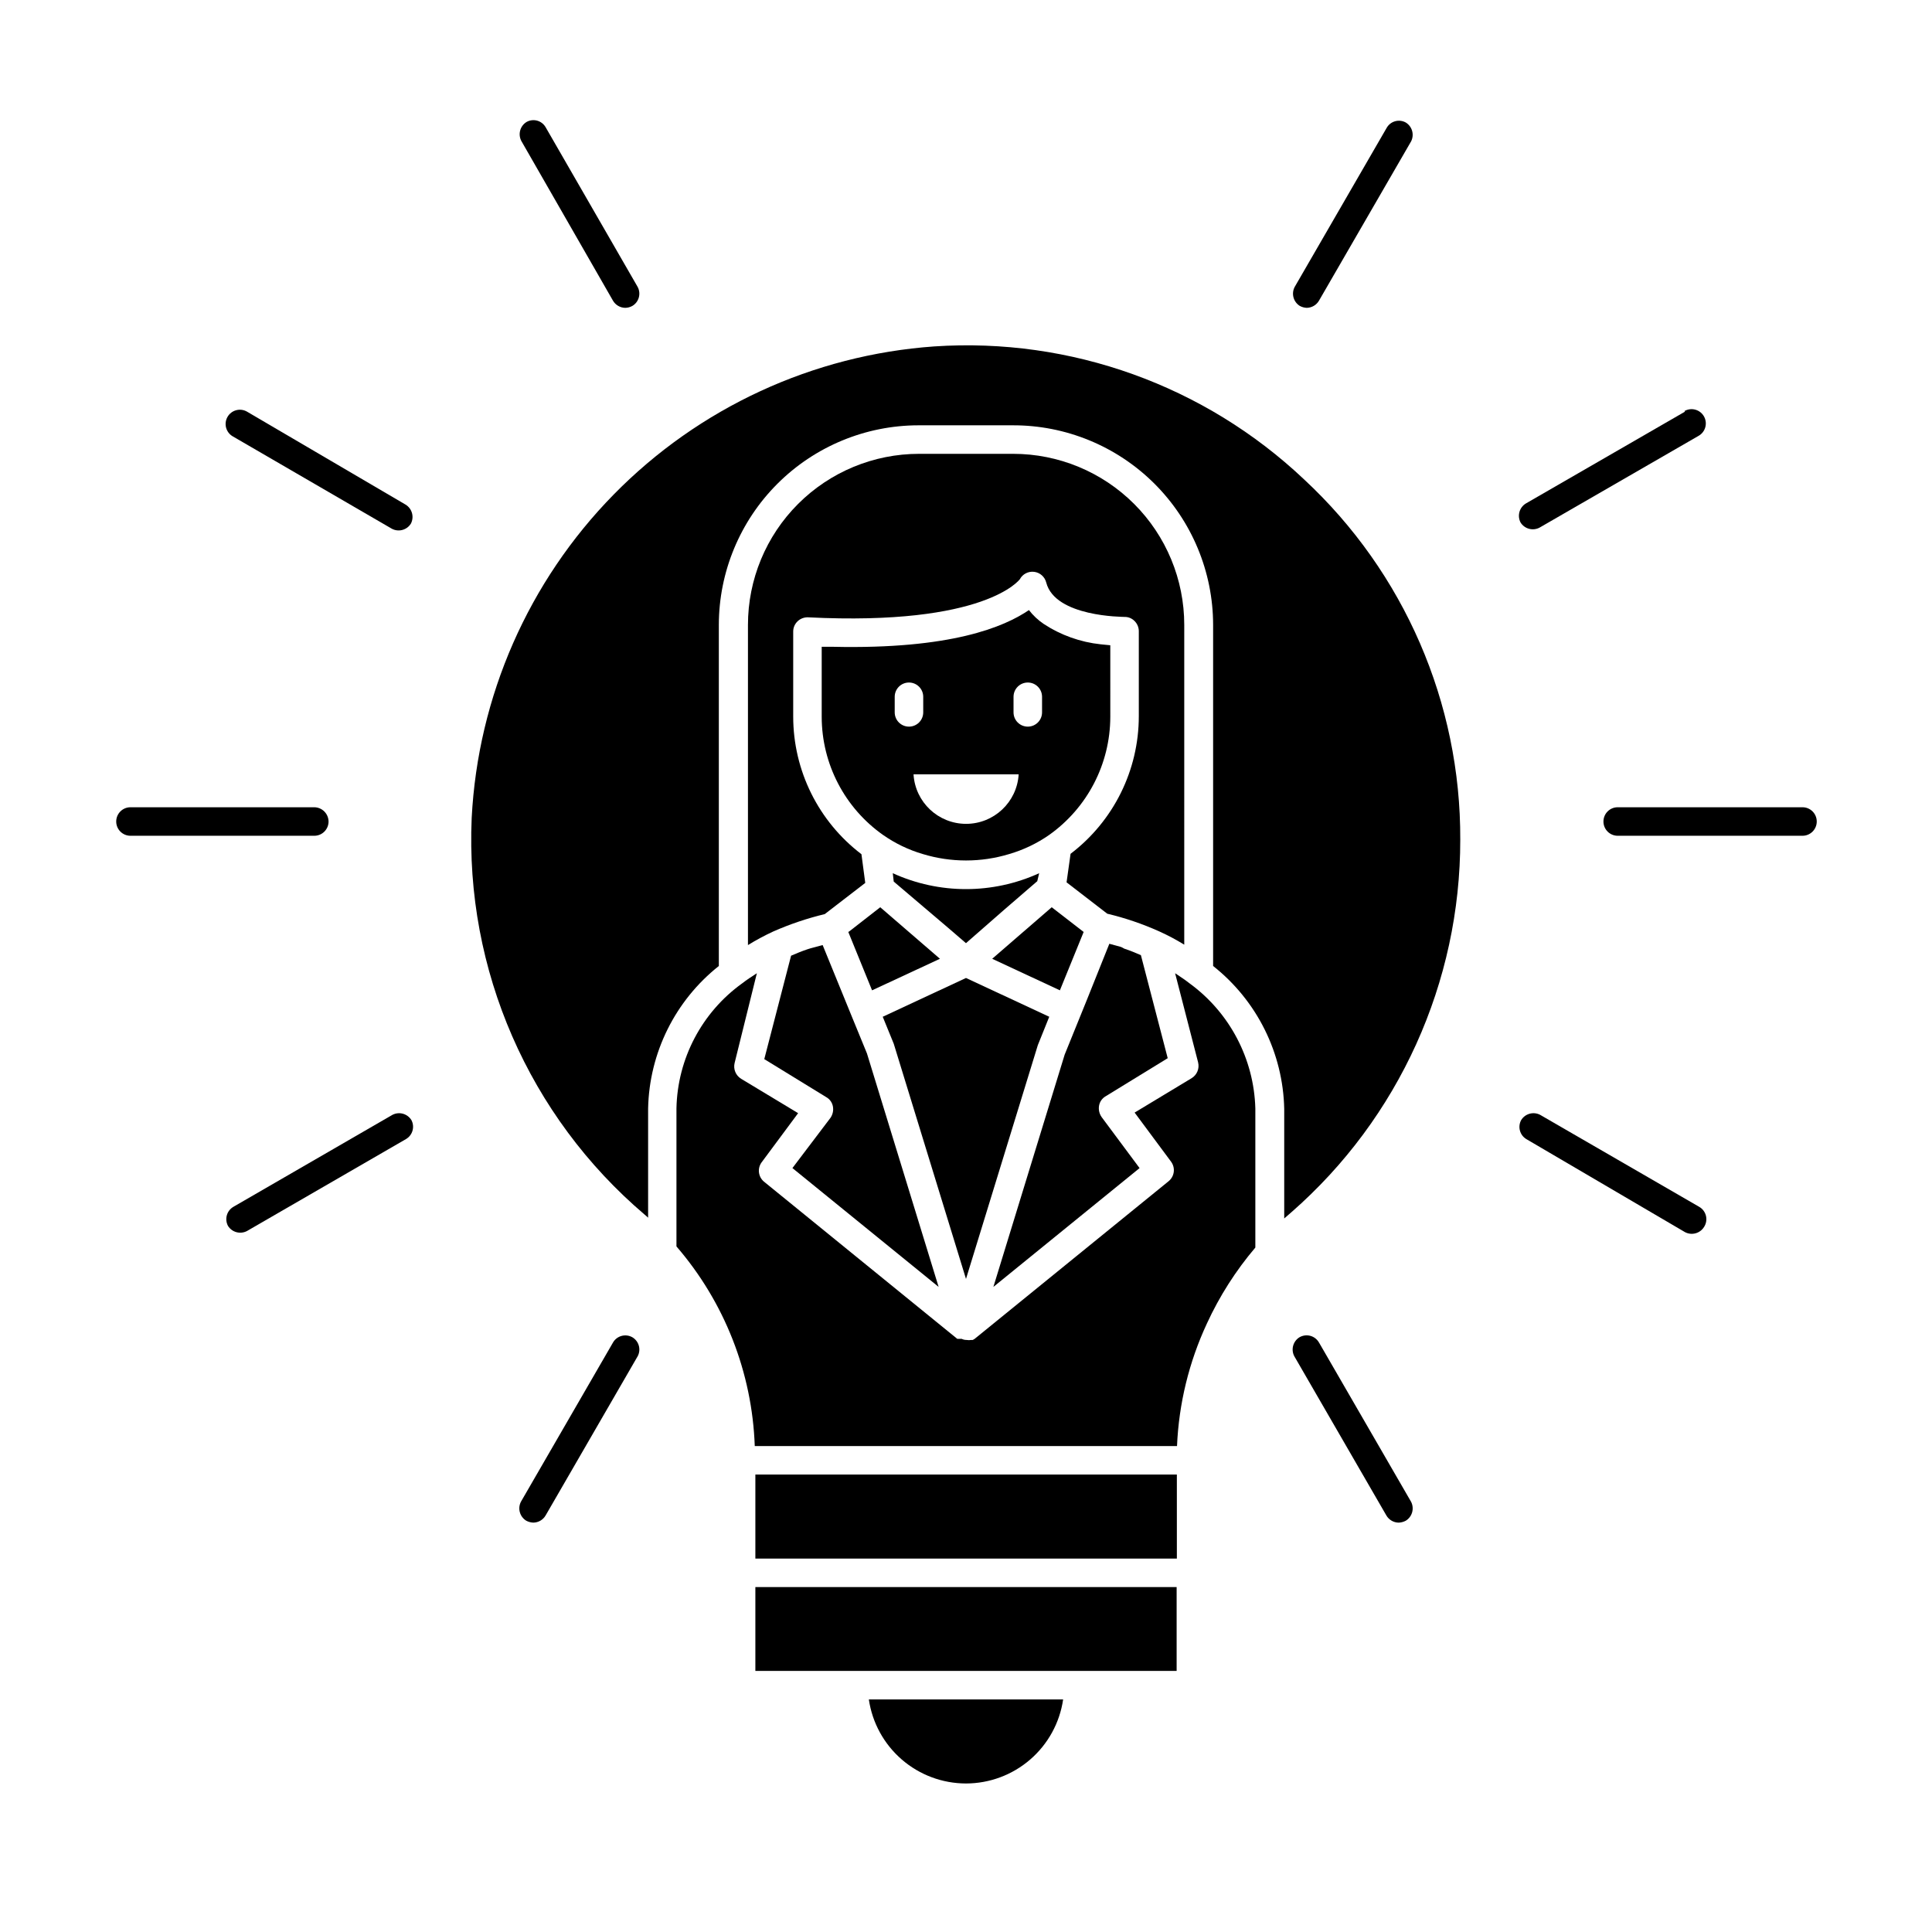
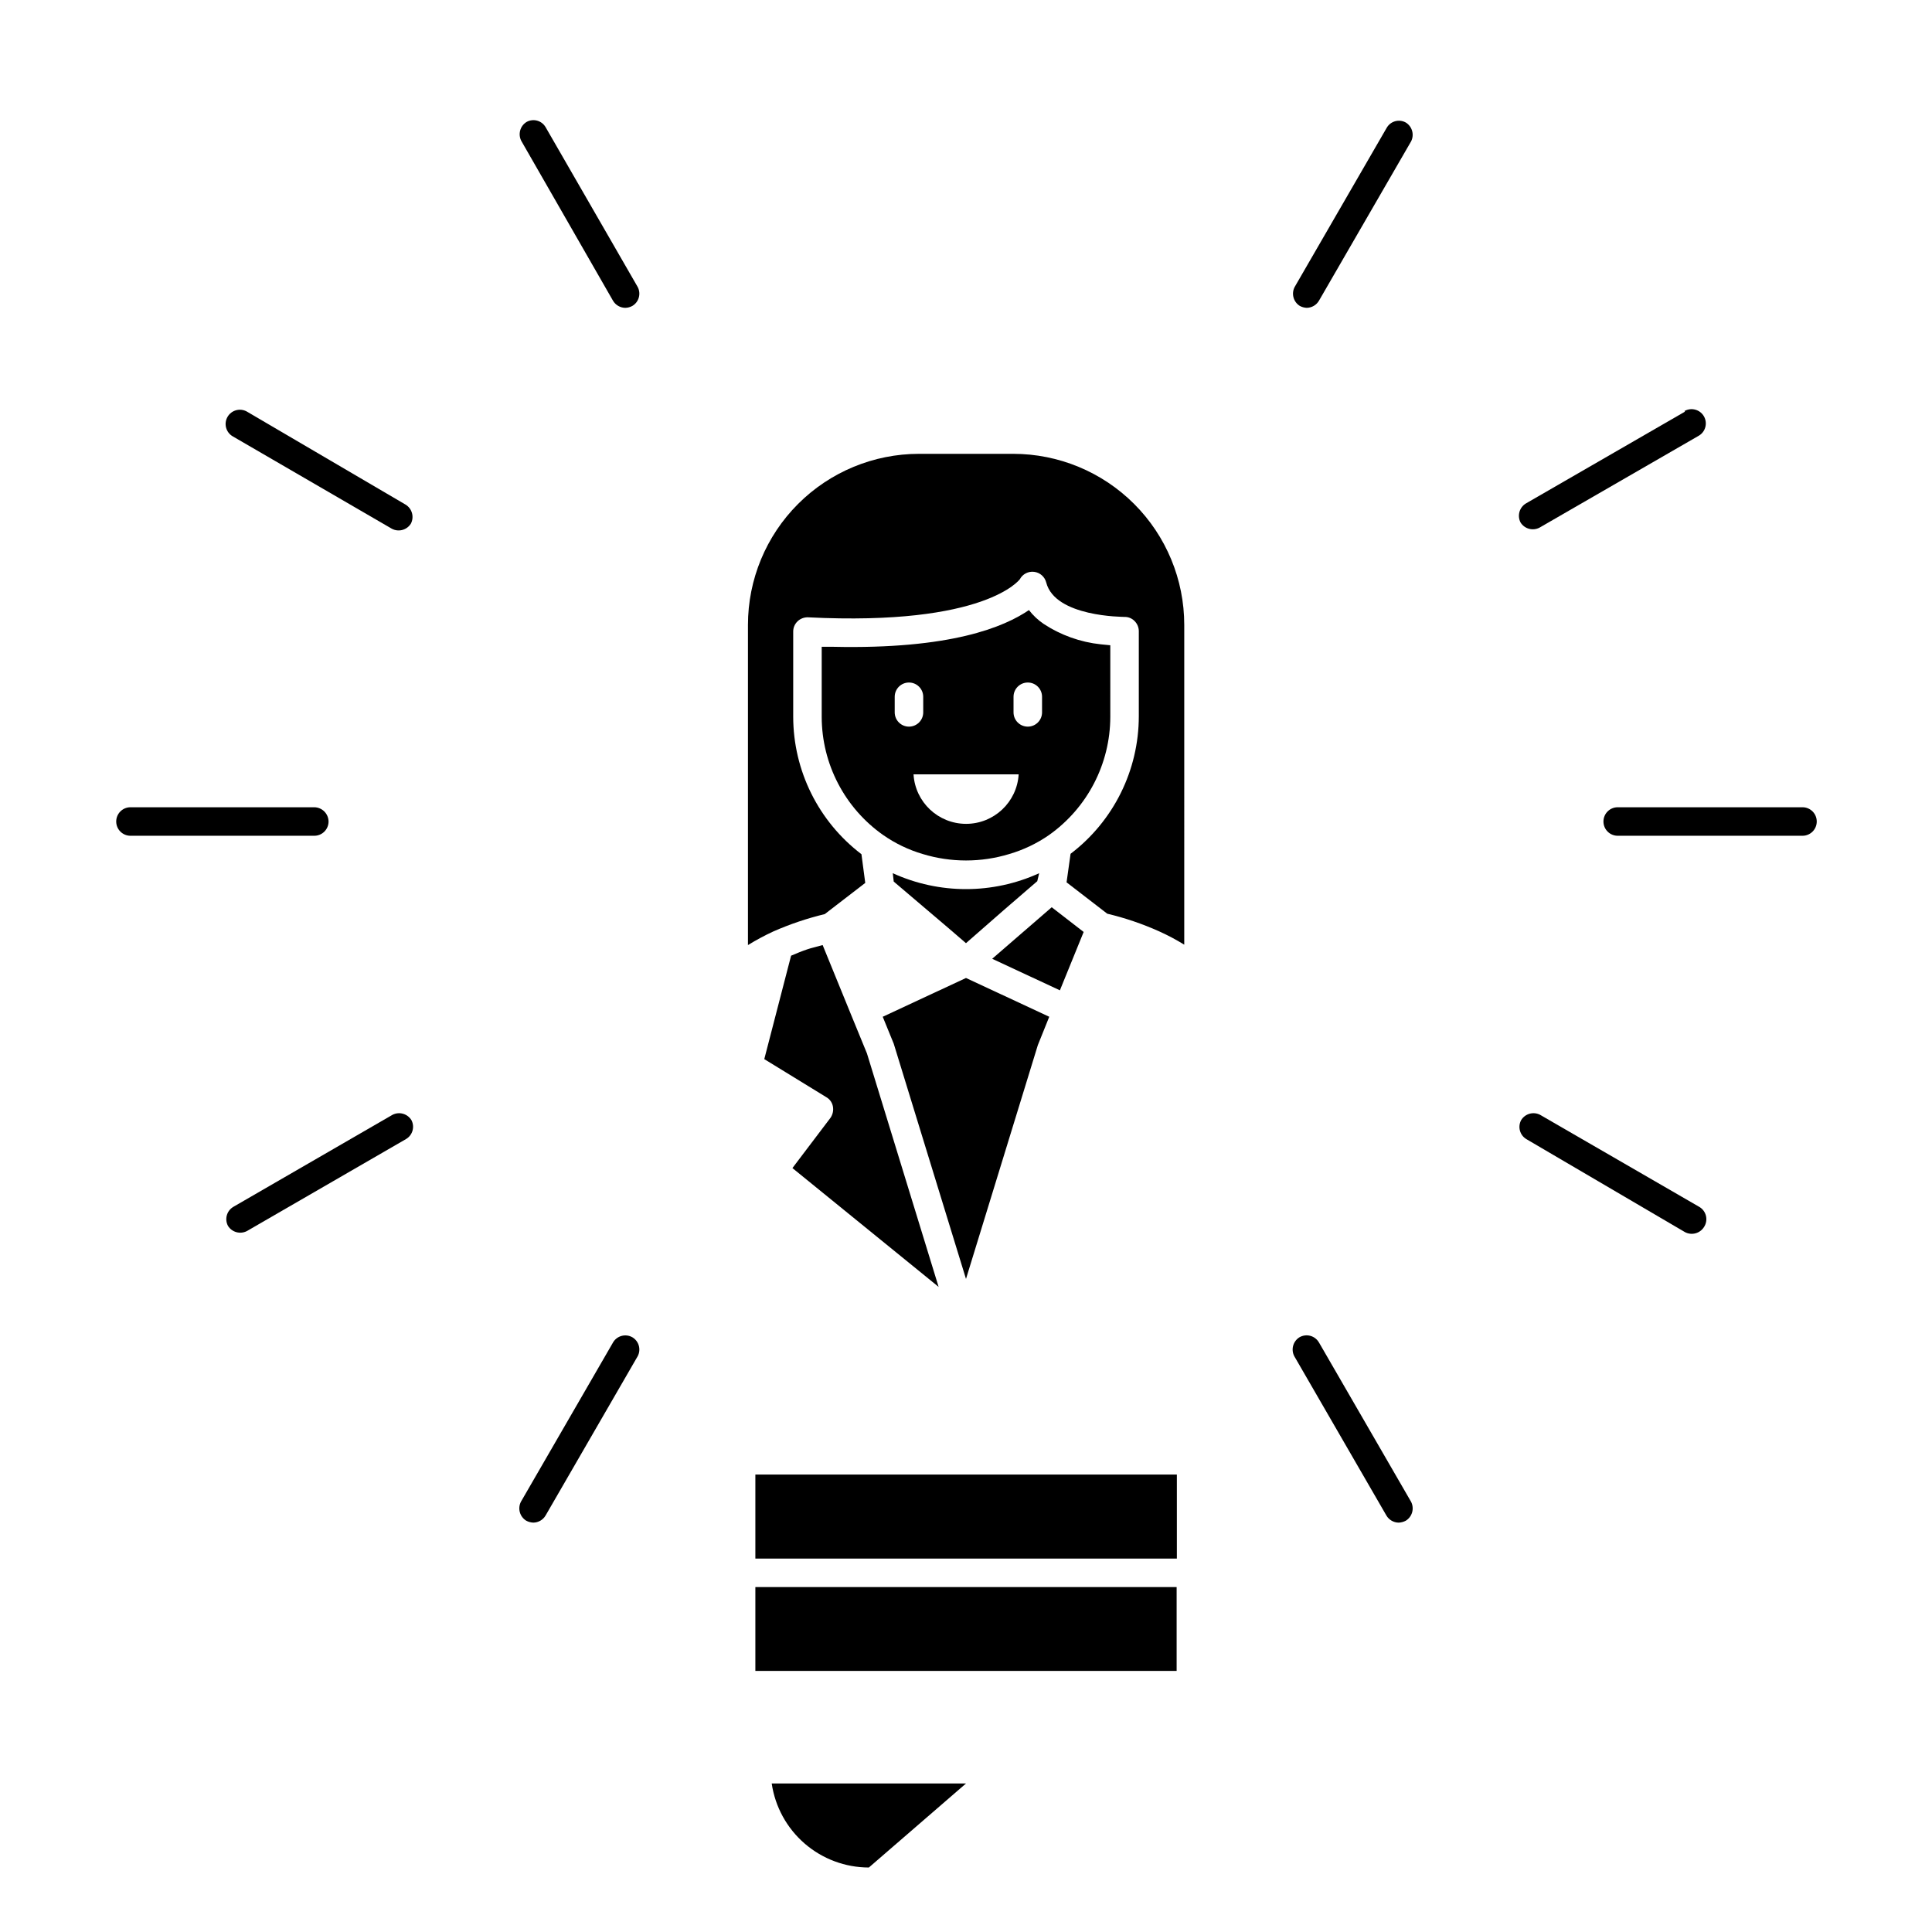
<svg xmlns="http://www.w3.org/2000/svg" fill="#000000" width="800px" height="800px" version="1.1" viewBox="144 144 512 512">
  <g>
-     <path d="m463.83 494.77c3.344-7.273 7.664-14.051 12.848-20.152v-36.879c-0.367-13.129-6.781-25.348-17.383-33.102-1.211-0.957-2.519-1.812-3.879-2.719l6.098 23.629h-0.004c0.402 1.617-0.289 3.309-1.711 4.18l-15.113 9.117 9.723 13.098v0.004c1.113 1.598 0.828 3.777-0.656 5.039l-51.387 41.766c-0.184 0.145-0.387 0.266-0.605 0.352h-0.352c-0.418 0.07-0.844 0.07-1.262 0-0.453 0.004-0.902-0.102-1.309-0.301h-1.156l-51.238-41.668c-1.484-1.258-1.77-3.438-0.656-5.035l9.723-13.098-15.113-9.117v-0.004c-1.422-0.871-2.113-2.562-1.715-4.184l5.894-23.777c-1.309 0.855-2.672 1.715-3.879 2.672v-0.004c-10.703 7.691-17.164 19.973-17.43 33.152v36.578-0.004c12.738 14.758 20.059 33.422 20.754 52.902h111.9c0.48-11.23 3.168-22.254 7.91-32.445z" />
-     <path d="m489.62 271.07c-26.336-24.906-61.871-37.691-98.039-35.266-32.16 2.277-62.375 16.242-84.953 39.258-22.578 23.012-35.961 53.488-37.625 85.684-1.773 40.25 15.148 79.059 45.848 105.15 0.352 0.25 0.605 0.555 0.906 0.805v-28.969c0.316-14.742 7.188-28.574 18.742-37.734v-90.387c0.012-14.023 5.59-27.473 15.508-37.391 9.918-9.918 23.367-15.496 37.391-15.508h24.941c14.066-0.055 27.578 5.496 37.551 15.418 9.973 9.926 15.586 23.414 15.598 37.48v90.387c11.621 9.184 18.531 23.078 18.844 37.887v29.02l1.914-1.664c28.473-24.91 44.785-60.914 44.738-98.746 0.148-36.191-14.852-70.789-41.363-95.422z" />
    <path d="m419.04 420.96 3.023-7.508-22.066-10.277-22.066 10.277 2.922 7.156 19.145 62.32z" />
    <path d="m344.18 534.77h111.7v22.27h-111.7z" />
    <path d="m455.82 586.81v-22.219h-111.64v22.219z" />
-     <path d="m400 616.64c6.246-0.008 12.285-2.258 17.012-6.348 4.727-4.086 7.824-9.738 8.73-15.922h-51.488c0.906 6.184 4.004 11.836 8.73 15.922 4.727 4.09 10.766 6.34 17.016 6.348z" />
+     <path d="m400 616.64h-51.488c0.906 6.184 4.004 11.836 8.73 15.922 4.727 4.09 10.766 6.34 17.016 6.348z" />
    <path d="m438.24 315-2.519-0.25c-5.394-0.566-10.578-2.414-15.113-5.391-1.5-1.008-2.824-2.25-3.93-3.68-6.602 4.484-20.656 10.43-51.945 9.727h-2.973v18.59c0.023 12.453 6.09 24.117 16.273 31.285 3.199 2.234 6.738 3.938 10.48 5.039 7.488 2.285 15.484 2.285 22.973 0 3.758-1.102 7.316-2.801 10.531-5.039 10.152-7.188 16.195-18.848 16.223-31.285zm-57.133 17.785v-4.133 0.004c0-2.09 1.691-3.781 3.777-3.781 2.09 0 3.781 1.691 3.781 3.781v4.133-0.004c0 2.09-1.691 3.781-3.781 3.781-2.086 0-3.777-1.691-3.777-3.781zm32.848 16.426c-0.441 7.367-6.547 13.117-13.93 13.117-7.383 0-13.488-5.75-13.93-13.117zm6.199-16.426c0 2.09-1.691 3.781-3.781 3.781-2.086 0-3.777-1.691-3.777-3.781v-4.133 0.004c0-2.09 1.691-3.781 3.777-3.781 2.09 0 3.781 1.691 3.781 3.781z" />
    <path d="m419.39 375.41c-12.32 5.617-26.473 5.617-38.793 0l0.25 2.215 14.461 12.293 4.684 4.031 10.078-8.816 8.816-7.609z" />
-     <path d="m437.03 434.51 16.426-10.078-7.106-27.305c-1.41-0.605-2.82-1.211-4.383-1.715l-0.855-0.449-3.125-0.855-5.992 14.961-5.844 14.41-18.895 61.566 38.742-31.488-10.078-13.551 0.004-0.004c-0.613-0.879-0.848-1.969-0.656-3.023 0.191-1.043 0.84-1.945 1.762-2.469z" />
    <path d="m354 453.55 38.742 31.488-18.992-61.871-4.133-10.078-7.609-18.641-3.176 0.855-0.805 0.25c-1.512 0.504-2.973 1.109-4.383 1.715l-7.102 27.41 16.426 10.078c0.926 0.52 1.57 1.426 1.762 2.469 0.195 1.055-0.043 2.141-0.652 3.023z" />
    <path d="m431.18 390.98-8.465-6.551-15.77 13.656 17.938 8.363z" />
-     <path d="m368.81 390.98 6.297 15.469 17.988-8.363-15.82-13.656-8.211 6.398z" />
    <path d="m457.84 309.61c0-12.023-4.777-23.559-13.281-32.059-8.504-8.504-20.035-13.281-32.062-13.281h-24.938c-12.027 0-23.559 4.777-32.062 13.281-8.504 8.5-13.281 20.035-13.281 32.059v84.844c2.144-1.32 4.367-2.516 6.652-3.578 4.418-1.949 9.004-3.5 13.703-4.633l10.73-8.262-1.008-7.609c-11.395-8.668-18.082-22.16-18.086-36.477v-22.52c-0.008-1.027 0.414-2.012 1.156-2.723 0.746-0.711 1.746-1.09 2.773-1.055 47.207 2.367 56.074-10.078 56.125-10.078 0.73-1.383 2.242-2.168 3.793-1.977 1.555 0.188 2.828 1.316 3.207 2.832 2.367 9.168 20.402 9.07 20.707 9.117v0.004c1.023-0.039 2.016 0.367 2.723 1.109 0.707 0.707 1.105 1.668 1.105 2.668v22.52c0 14.316-6.691 27.809-18.086 36.477l-1.059 7.559 10.781 8.312c4.688 1.117 9.258 2.668 13.656 4.633 2.328 1.043 4.582 2.238 6.75 3.578z" />
    <path d="m621.68 357.93h-48.973c-2.086 0-3.777 1.691-3.777 3.781 0 2.086 1.691 3.777 3.777 3.777h48.973c2.086 0 3.777-1.691 3.777-3.777 0-2.09-1.691-3.781-3.777-3.781z" />
    <path d="m590.54 253.09-42.168 24.336c-1.723 1.047-2.34 3.25-1.41 5.039 1.062 1.703 3.262 2.297 5.035 1.359l42.168-24.336h0.004c1.809-1.043 2.426-3.356 1.383-5.164-1.043-1.809-3.356-2.426-5.164-1.383z" />
    <path d="m490.28 225.58c1.352-0.012 2.598-0.742 3.273-1.914l24.383-42.168h0.004c0.93-1.789 0.312-3.992-1.41-5.039-1.785-0.984-4.027-0.355-5.039 1.41l-24.383 42.168-0.004 0.004c-0.938 1.773-0.344 3.973 1.363 5.035 0.559 0.301 1.18 0.473 1.812 0.504z" />
    <path d="m594.32 463.83-42.168-24.387c-1.789-0.93-3.992-0.312-5.039 1.414-0.953 1.785-0.332 4.008 1.414 5.035l42.016 24.637c1.777 0.938 3.977 0.344 5.039-1.359 0.57-0.867 0.758-1.93 0.52-2.941-0.238-1.012-0.883-1.879-1.781-2.398z" />
    <path d="m488.37 498.39c-1.707 1.062-2.301 3.266-1.359 5.039l24.383 42.168c0.676 1.176 1.922 1.902 3.273 1.918 0.652-0.027 1.289-0.199 1.867-0.504 1.723-1.047 2.34-3.25 1.41-5.039l-24.383-42.168h-0.004c-0.496-0.883-1.324-1.527-2.297-1.793-0.977-0.262-2.016-0.125-2.891 0.379z" />
    <path d="m231.07 361.71c-0.027-2.078-1.703-3.754-3.777-3.781h-48.719c-2.086 0-3.777 1.691-3.777 3.781 0 2.086 1.691 3.777 3.777 3.777h48.719c2.086 0 3.777-1.691 3.777-3.777z" />
    <path d="m209.46 253.09c-1.809-1.043-4.121-0.422-5.164 1.387s-0.422 4.121 1.387 5.164l42.168 24.484c1.777 0.941 3.977 0.348 5.039-1.359 0.93-1.789 0.312-3.992-1.41-5.039z" />
    <path d="m309.71 225.58c0.656-0.012 1.293-0.184 1.863-0.504 1.746-1.027 2.367-3.25 1.414-5.035l-24.387-42.32c-1.012-1.77-3.254-2.398-5.039-1.41-1.723 1.043-2.34 3.246-1.41 5.035l24.285 42.32c0.676 1.172 1.922 1.902 3.273 1.914z" />
    <path d="m253.04 440.86c-1.047-1.727-3.25-2.344-5.039-1.414l-42.168 24.383v0.004c-1.746 1.027-2.367 3.25-1.414 5.039 1.062 1.703 3.262 2.297 5.039 1.359l42.168-24.383v-0.004c1.719-1.027 2.336-3.211 1.414-4.984z" />
    <path d="m306.44 499.8-24.383 42.168c-0.93 1.789-0.312 3.992 1.41 5.039 0.574 0.305 1.211 0.477 1.863 0.504 1.352-0.016 2.598-0.742 3.273-1.918l24.383-42.168h0.004c0.953-1.785 0.332-4.008-1.414-5.039-1.809-1.02-4.106-0.391-5.137 1.414z" />
  </g>
</svg>